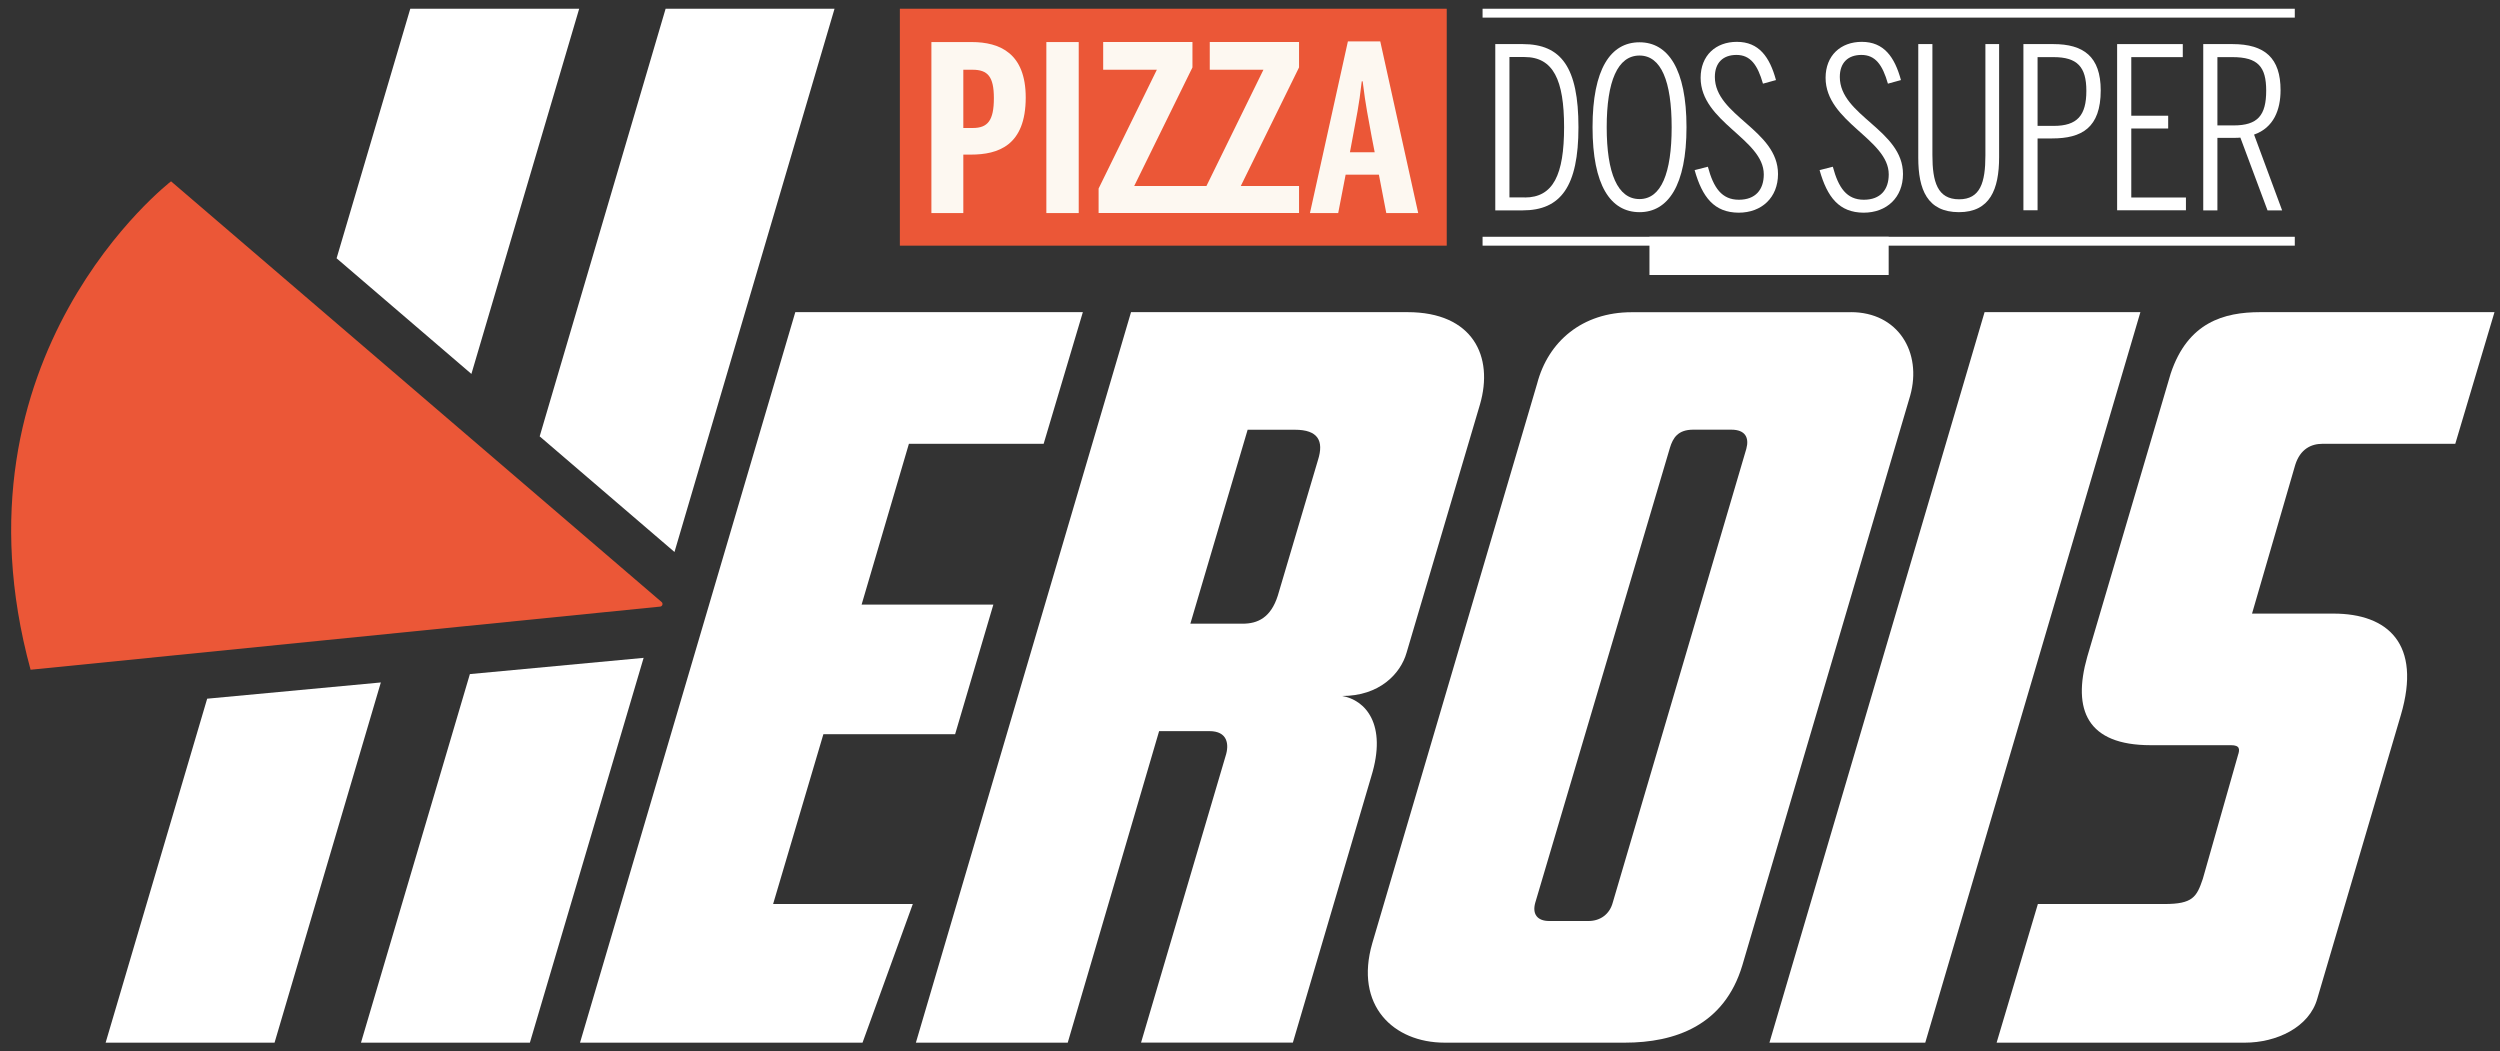
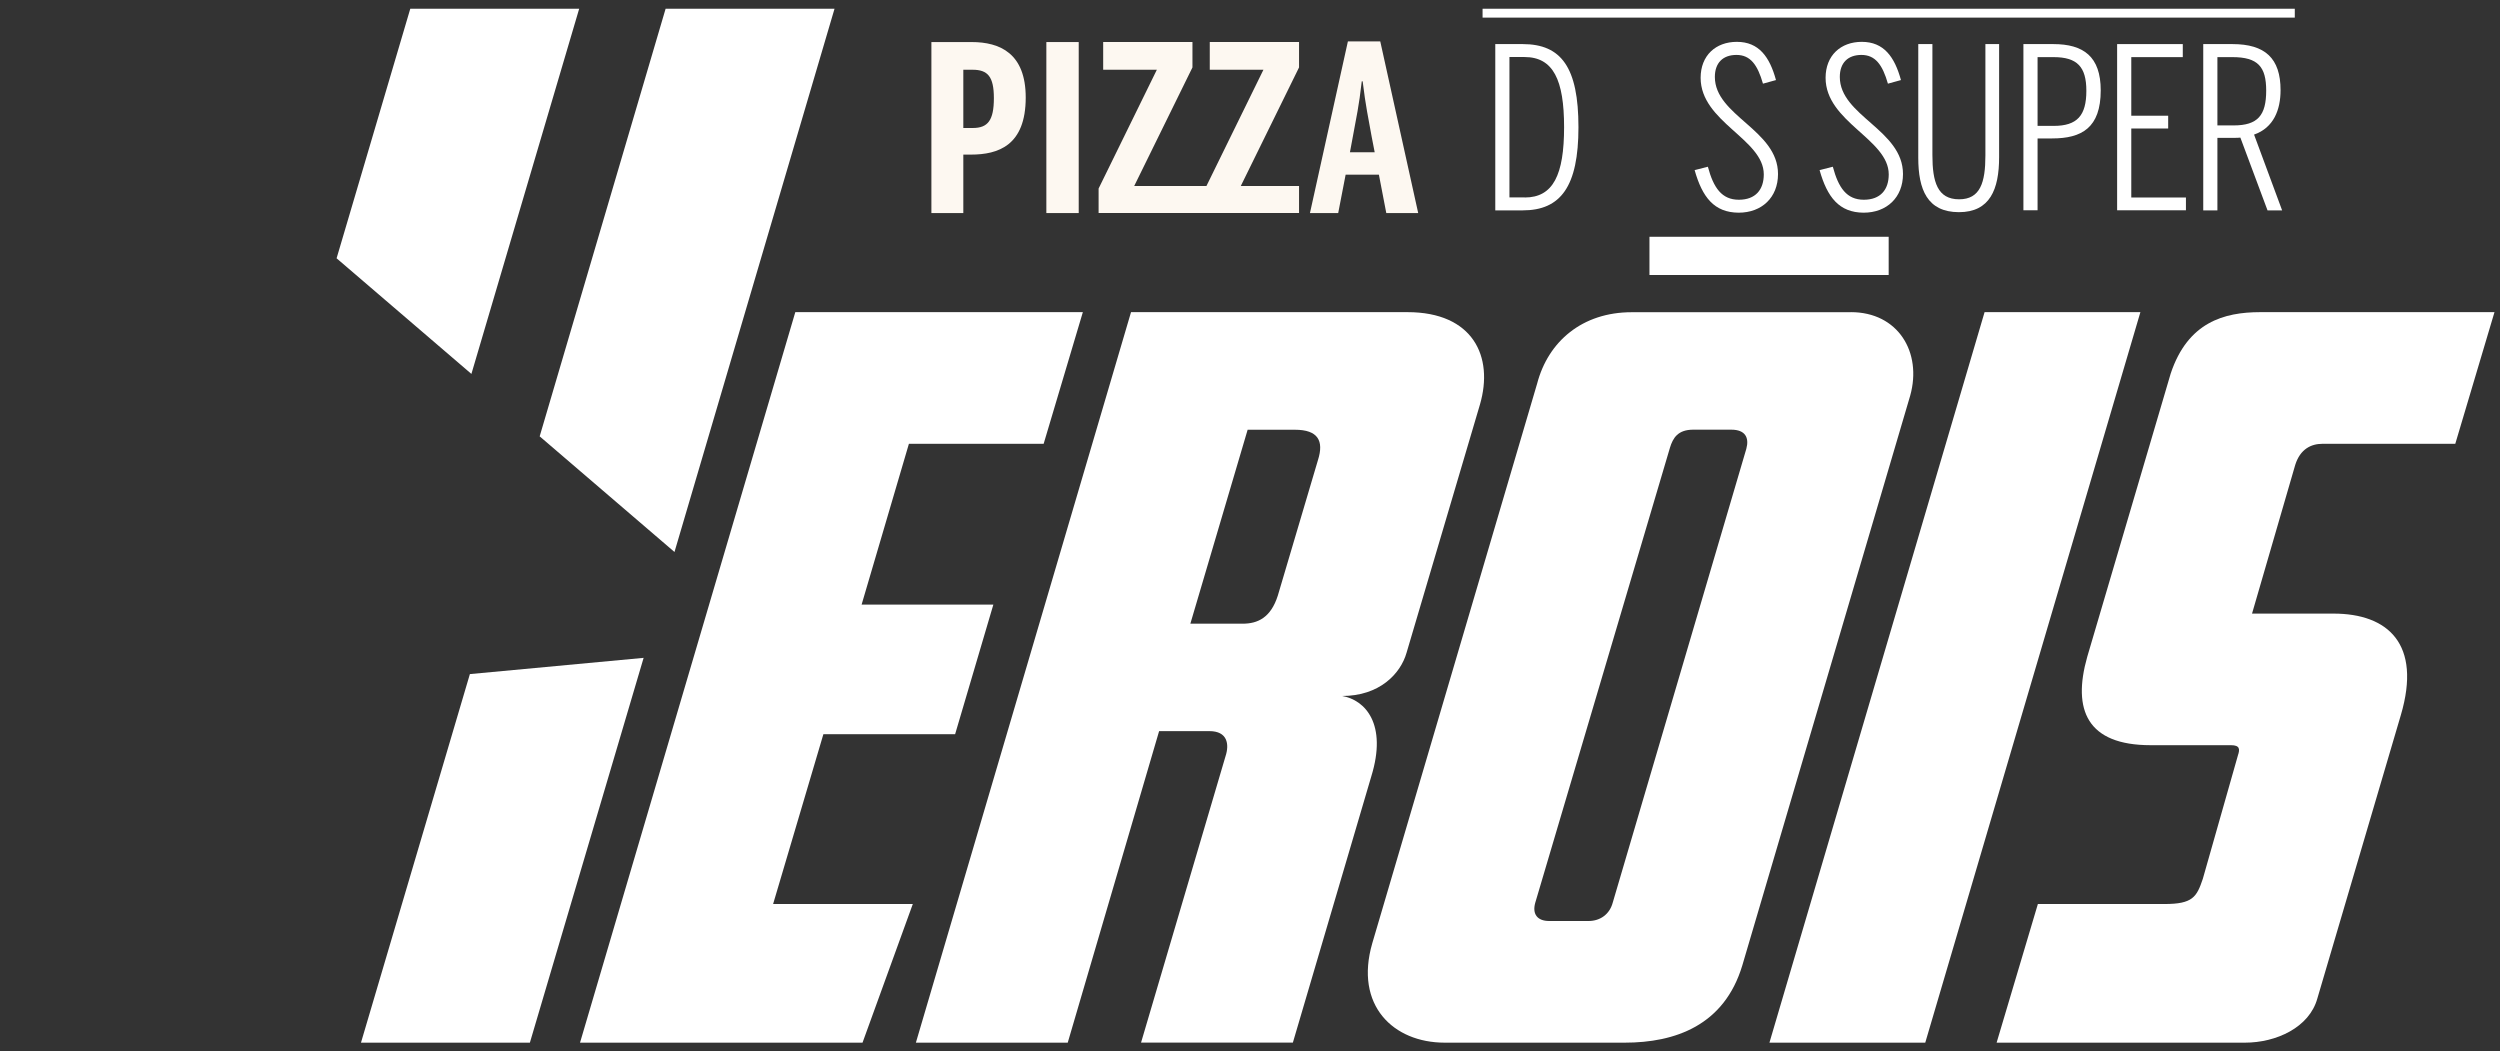
<svg xmlns="http://www.w3.org/2000/svg" width="107" height="45" viewBox="0 0 107 45" fill="none">
  <rect x="0" y="0" width="107" height="45" fill="#333333" stroke="none" />
-   <path d="M61.92 0.374H38.514V10.514H61.92V0.374Z" fill="#EB5737" />
  <path d="M39.864 1.8H41.584C42.802 1.8 43.901 2.287 43.901 4.174C43.901 6.231 42.722 6.617 41.556 6.617H41.23V9.119H39.864V1.8ZM41.636 5.478C42.28 5.478 42.538 5.152 42.538 4.202C42.538 3.282 42.28 2.985 41.626 2.985H41.23V5.478H41.636Z" fill="#FDF8F1" />
  <path d="M44.784 1.8H46.169V9.119H44.784V1.8Z" fill="#FDF8F1" />
  <path d="M47.02 8.07L49.513 2.985H47.216V1.797H51.037V2.886L48.544 7.96H52.042V9.116H47.02V8.07Z" fill="#FDF8F1" />
  <path d="M51.582 8.07L54.075 2.985H51.778V1.797H55.599V2.886L53.106 7.96H55.599V9.116H51.582V8.07Z" fill="#FDF8F1" />
  <path d="M57.275 9.119H56.066L57.69 1.771H59.075L60.699 9.119H59.333L59.017 7.477H57.593L57.275 9.119ZM58.708 5.854C58.57 5.072 58.45 4.55 58.322 3.481H58.283C58.164 4.56 58.044 5.053 57.906 5.825L57.777 6.518H58.837L58.708 5.854Z" fill="#FDF8F1" />
  <path d="M63.998 1.887H65.171C66.827 1.887 67.558 2.889 67.558 5.446C67.558 7.983 66.798 9.004 65.171 9.004H63.998V1.887ZM65.258 8.453C66.479 8.453 66.943 7.481 66.943 5.442C66.943 3.423 66.482 2.441 65.248 2.441H64.604V8.45H65.258V8.453Z" fill="white" />
-   <path d="M68.161 5.445C68.161 2.956 68.931 1.81 70.171 1.81C71.392 1.81 72.182 2.953 72.182 5.445C72.182 7.938 71.392 9.081 70.171 9.081C68.931 9.078 68.161 7.934 68.161 5.445ZM71.547 5.445C71.547 3.475 71.096 2.377 70.171 2.377C69.237 2.377 68.767 3.472 68.767 5.445C68.767 7.419 69.237 8.52 70.171 8.52C71.096 8.52 71.547 7.416 71.547 5.445Z" fill="white" />
  <path d="M72.53 7.281L73.097 7.136C73.338 8.041 73.693 8.549 74.424 8.549C75.136 8.549 75.49 8.118 75.49 7.464C75.49 5.954 72.787 5.223 72.787 3.33C72.787 2.377 73.432 1.791 74.337 1.791C75.281 1.791 75.742 2.435 76.012 3.427L75.455 3.581C75.223 2.773 74.917 2.351 74.321 2.351C73.744 2.351 73.396 2.686 73.396 3.294C73.396 4.959 76.099 5.555 76.099 7.448C76.099 8.45 75.407 9.103 74.414 9.103C73.367 9.097 72.858 8.443 72.53 7.281Z" fill="white" />
  <path d="M77.878 7.281L78.445 7.136C78.686 8.041 79.041 8.549 79.772 8.549C80.484 8.549 80.838 8.118 80.838 7.464C80.838 5.954 78.135 5.223 78.135 3.33C78.135 2.377 78.78 1.791 79.685 1.791C80.629 1.791 81.09 2.435 81.361 3.427L80.803 3.581C80.571 2.773 80.265 2.351 79.669 2.351C79.092 2.351 78.744 2.686 78.744 3.294C78.744 4.959 81.448 5.555 81.448 7.448C81.448 8.45 80.755 9.103 79.763 9.103C78.715 9.097 78.206 8.443 77.878 7.281Z" fill="white" />
  <path d="M82.102 6.753V1.887H82.707V6.637C82.707 7.78 82.92 8.53 83.851 8.53C84.756 8.53 84.975 7.809 84.975 6.656V1.887H85.562V6.724C85.562 8.108 85.169 9.081 83.841 9.081C82.485 9.078 82.102 8.108 82.102 6.753Z" fill="white" />
  <path d="M86.602 1.887H87.881C89.17 1.887 89.911 2.416 89.911 3.868C89.911 5.474 89.093 5.925 87.833 5.925H87.208V9H86.602V1.887ZM87.901 5.388C88.903 5.388 89.296 4.946 89.296 3.887C89.296 2.866 88.912 2.445 87.891 2.445H87.208V5.388H87.901Z" fill="white" />
  <path d="M90.613 1.887H93.423V2.445H91.219V4.953H92.798V5.5H91.219V8.453H93.558V9H90.613V1.887Z" fill="white" />
  <path d="M97.675 9.004H97.05L95.888 5.89C95.8 5.9 95.704 5.9 95.607 5.9H94.905V9.004H94.299V1.887H95.549C96.944 1.887 97.608 2.493 97.608 3.858C97.608 4.695 97.318 5.465 96.474 5.761L97.675 9.004ZM95.597 5.368C96.635 5.368 96.993 4.937 96.993 3.877C96.993 2.866 96.648 2.445 95.549 2.445H94.905V5.368H95.597Z" fill="white" />
  <path d="M98.217 0.374H63.454V0.754H98.217V0.374Z" fill="white" />
-   <path d="M98.217 10.134H63.454V10.514H98.217V10.134Z" fill="white" />
  <path d="M34.039 13.36H46.346L44.668 18.995H38.901L36.877 25.876H42.516L40.879 31.424H35.241L33.089 38.692H39.068L36.916 44.626H24.825L34.039 13.36Z" fill="white" />
  <path d="M45.699 44.626H39.2L48.408 13.36H60.242C63.038 13.36 63.944 15.253 63.341 17.317L60.2 27.94C59.942 28.842 59.037 29.788 57.445 29.788C58.434 29.959 59.382 30.993 58.692 33.227L55.335 44.623H48.837L52.452 32.368C52.622 31.852 52.538 31.292 51.762 31.292H49.61L45.699 44.626ZM53.186 26.694C53.831 26.694 54.391 26.436 54.691 25.49L56.411 19.684C56.669 18.866 56.411 18.393 55.422 18.393H53.399L50.947 26.694H53.186Z" fill="white" />
  <path d="M79.218 13.36C81.241 13.36 82.272 15.08 81.757 16.931L74.572 41.316C73.799 43.895 71.689 44.626 69.537 44.626H61.833C59.639 44.626 57.961 43.035 58.734 40.369L65.79 16.416C66.263 14.61 67.726 13.363 69.833 13.363H79.218V13.36ZM71.473 19.166L65.706 38.647C65.577 39.12 65.793 39.419 66.308 39.419H67.987C68.502 39.419 68.889 39.12 69.021 38.647L74.743 19.208C74.872 18.734 74.701 18.39 74.099 18.39H72.462C71.818 18.393 71.602 18.738 71.473 19.166Z" fill="white" />
  <path d="M80.835 10.134H70.597V11.77H80.835V10.134Z" fill="white" />
  <path d="M82.401 44.626H75.732L84.94 13.36H91.609L82.401 44.626Z" fill="white" />
  <path d="M99.399 18.995C98.926 18.995 98.452 19.211 98.236 19.897L96.387 26.262H99.873C102.196 26.262 103.658 27.554 102.756 30.606L99.183 42.733C98.839 43.979 97.418 44.626 96.084 44.626H85.455L87.221 38.692H92.643C93.848 38.692 94.019 38.392 94.28 37.616L95.784 32.326C95.871 32.068 95.871 31.894 95.485 31.894H92.044C89.334 31.894 88.687 30.39 89.334 28.111L92.907 15.984C93.639 13.792 95.188 13.36 96.738 13.36H106.764L105.086 18.995H99.399Z" fill="white" />
  <path d="M20.111 28.851L15.45 44.626H22.679L27.547 28.156L20.111 28.851Z" fill="white" />
  <path d="M28.868 23.625L35.718 0.374H28.488L23.098 18.676L28.868 23.625Z" fill="white" />
  <path d="M20.176 16.004L24.789 0.374H17.56L14.406 11.055L20.176 16.004Z" fill="white" />
-   <path d="M8.867 29.904L4.521 44.626H11.751L16.3 29.209L8.867 29.904Z" fill="white" />
-   <path d="M7.321 7.761L28.317 25.767C28.391 25.831 28.353 25.953 28.253 25.963L1.309 28.665C-2.364 15.199 7.321 7.761 7.321 7.761Z" fill="#EB5737" />
</svg>